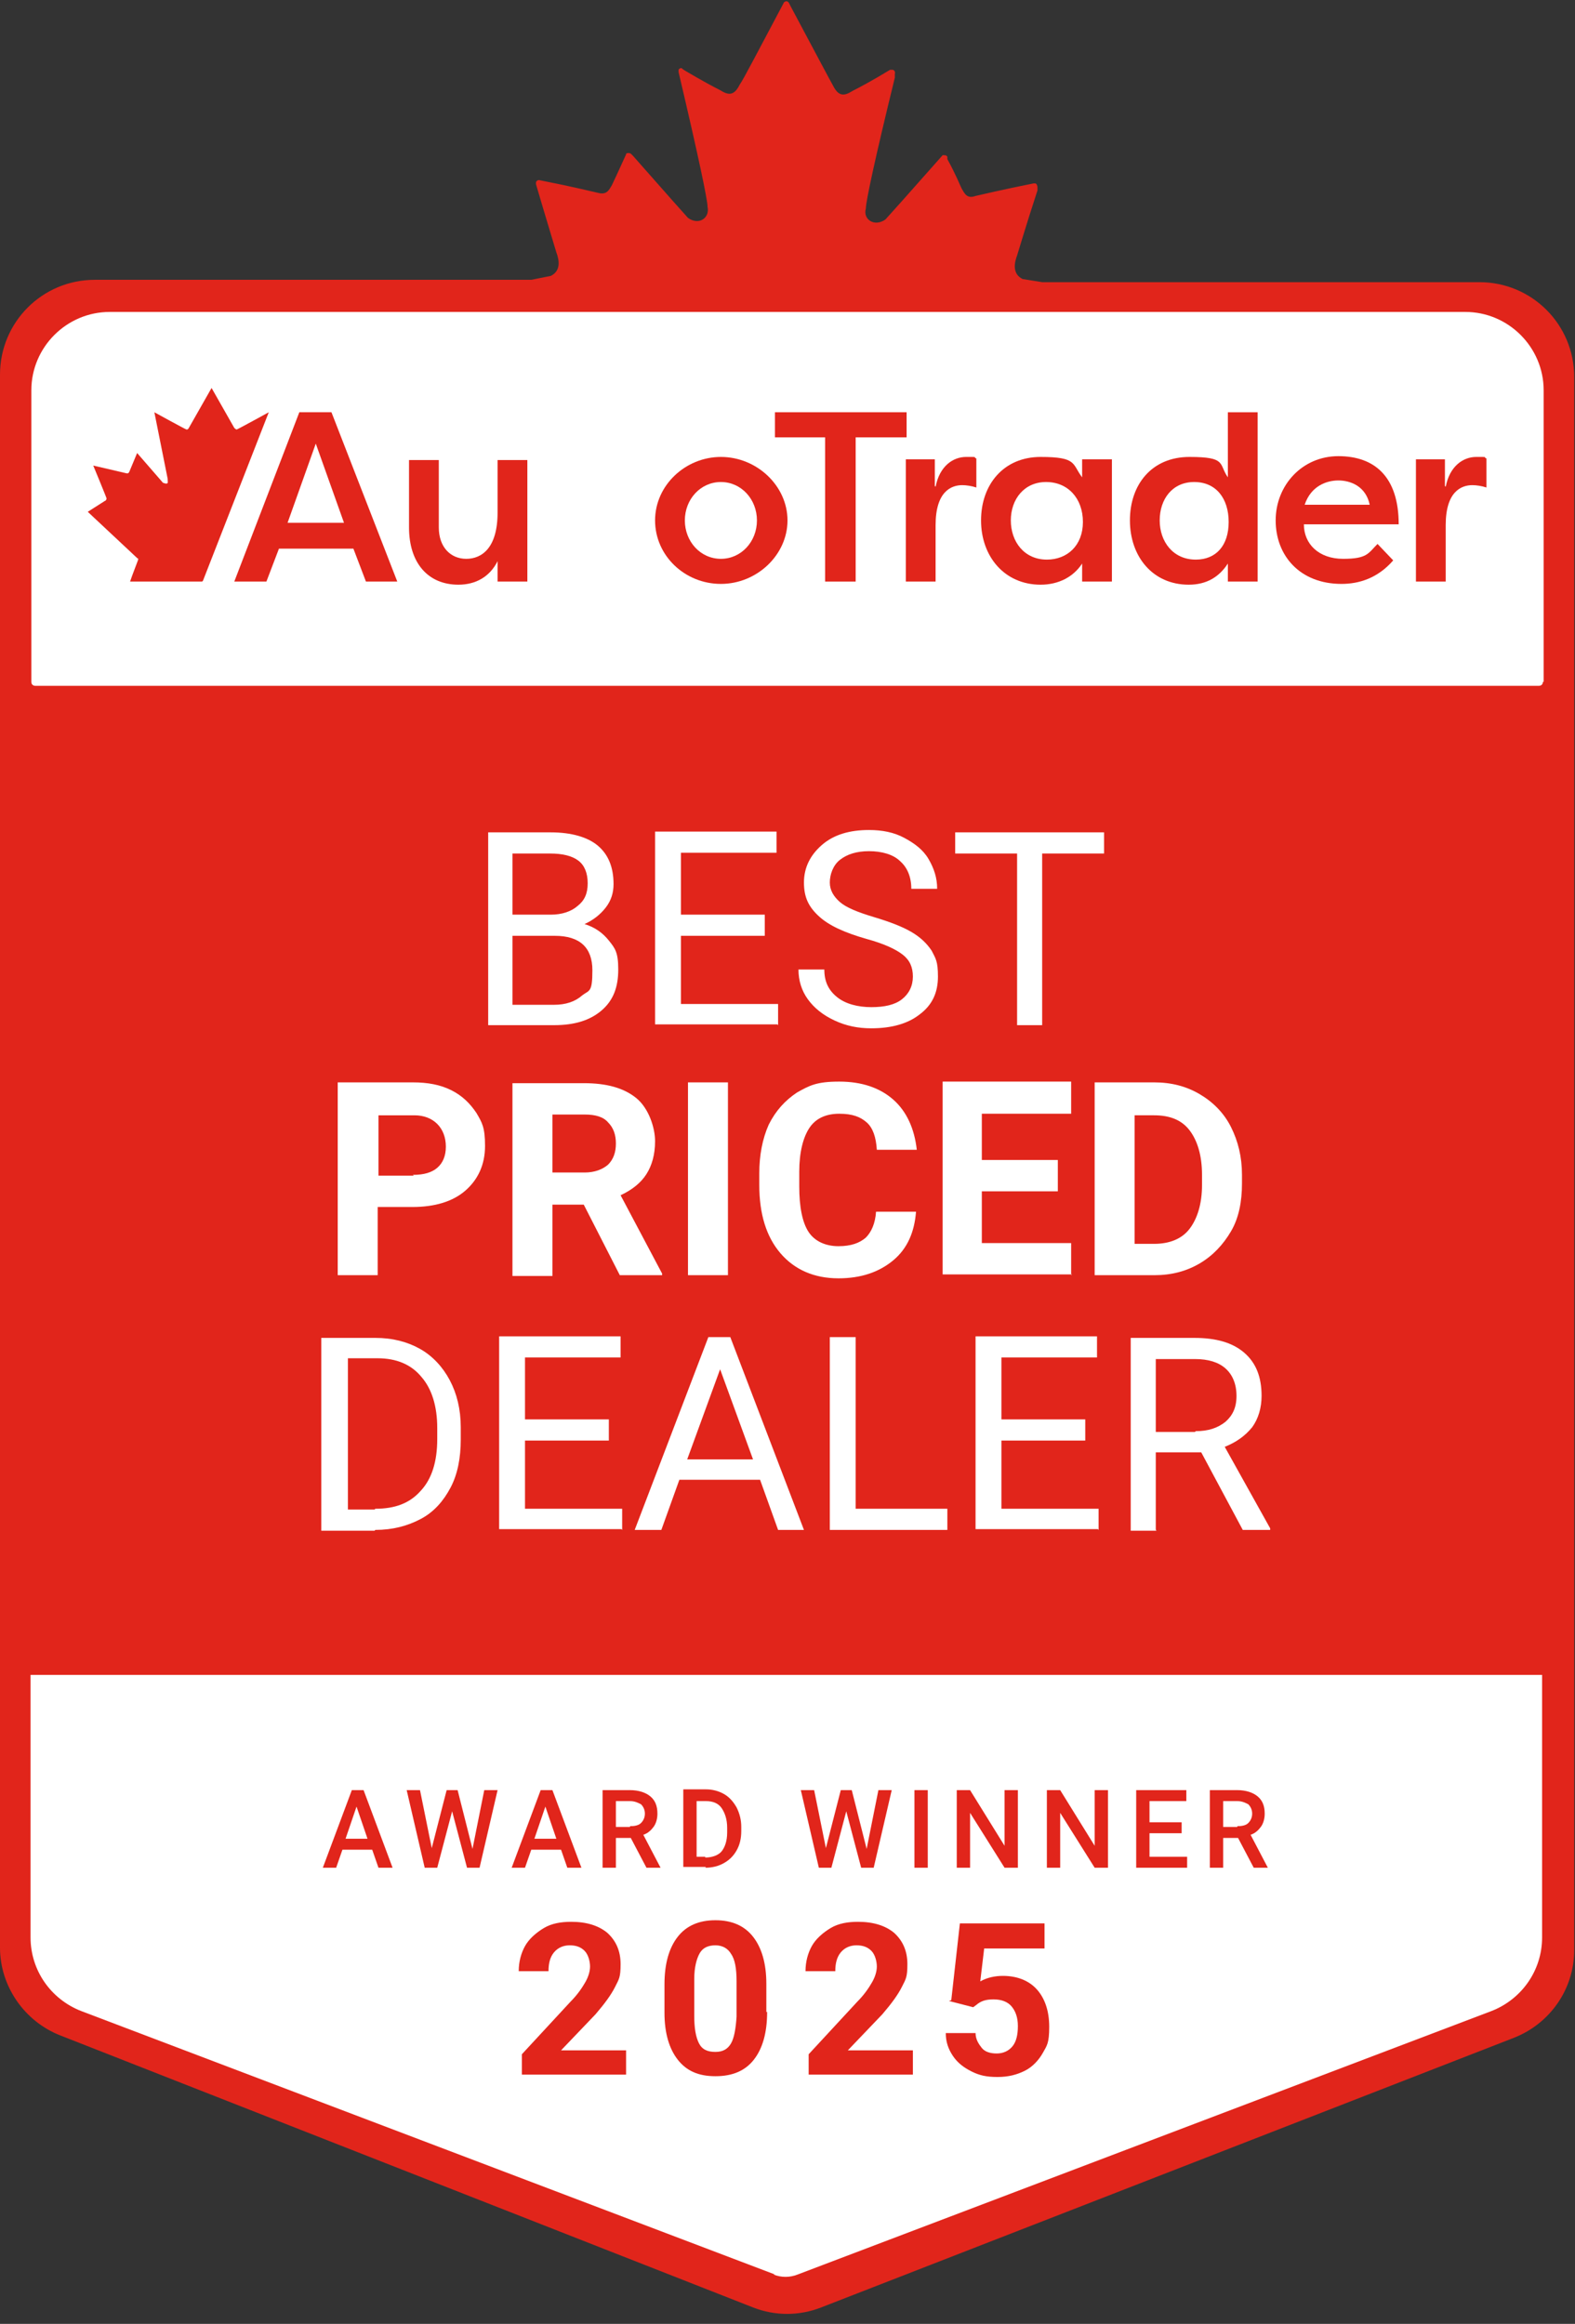
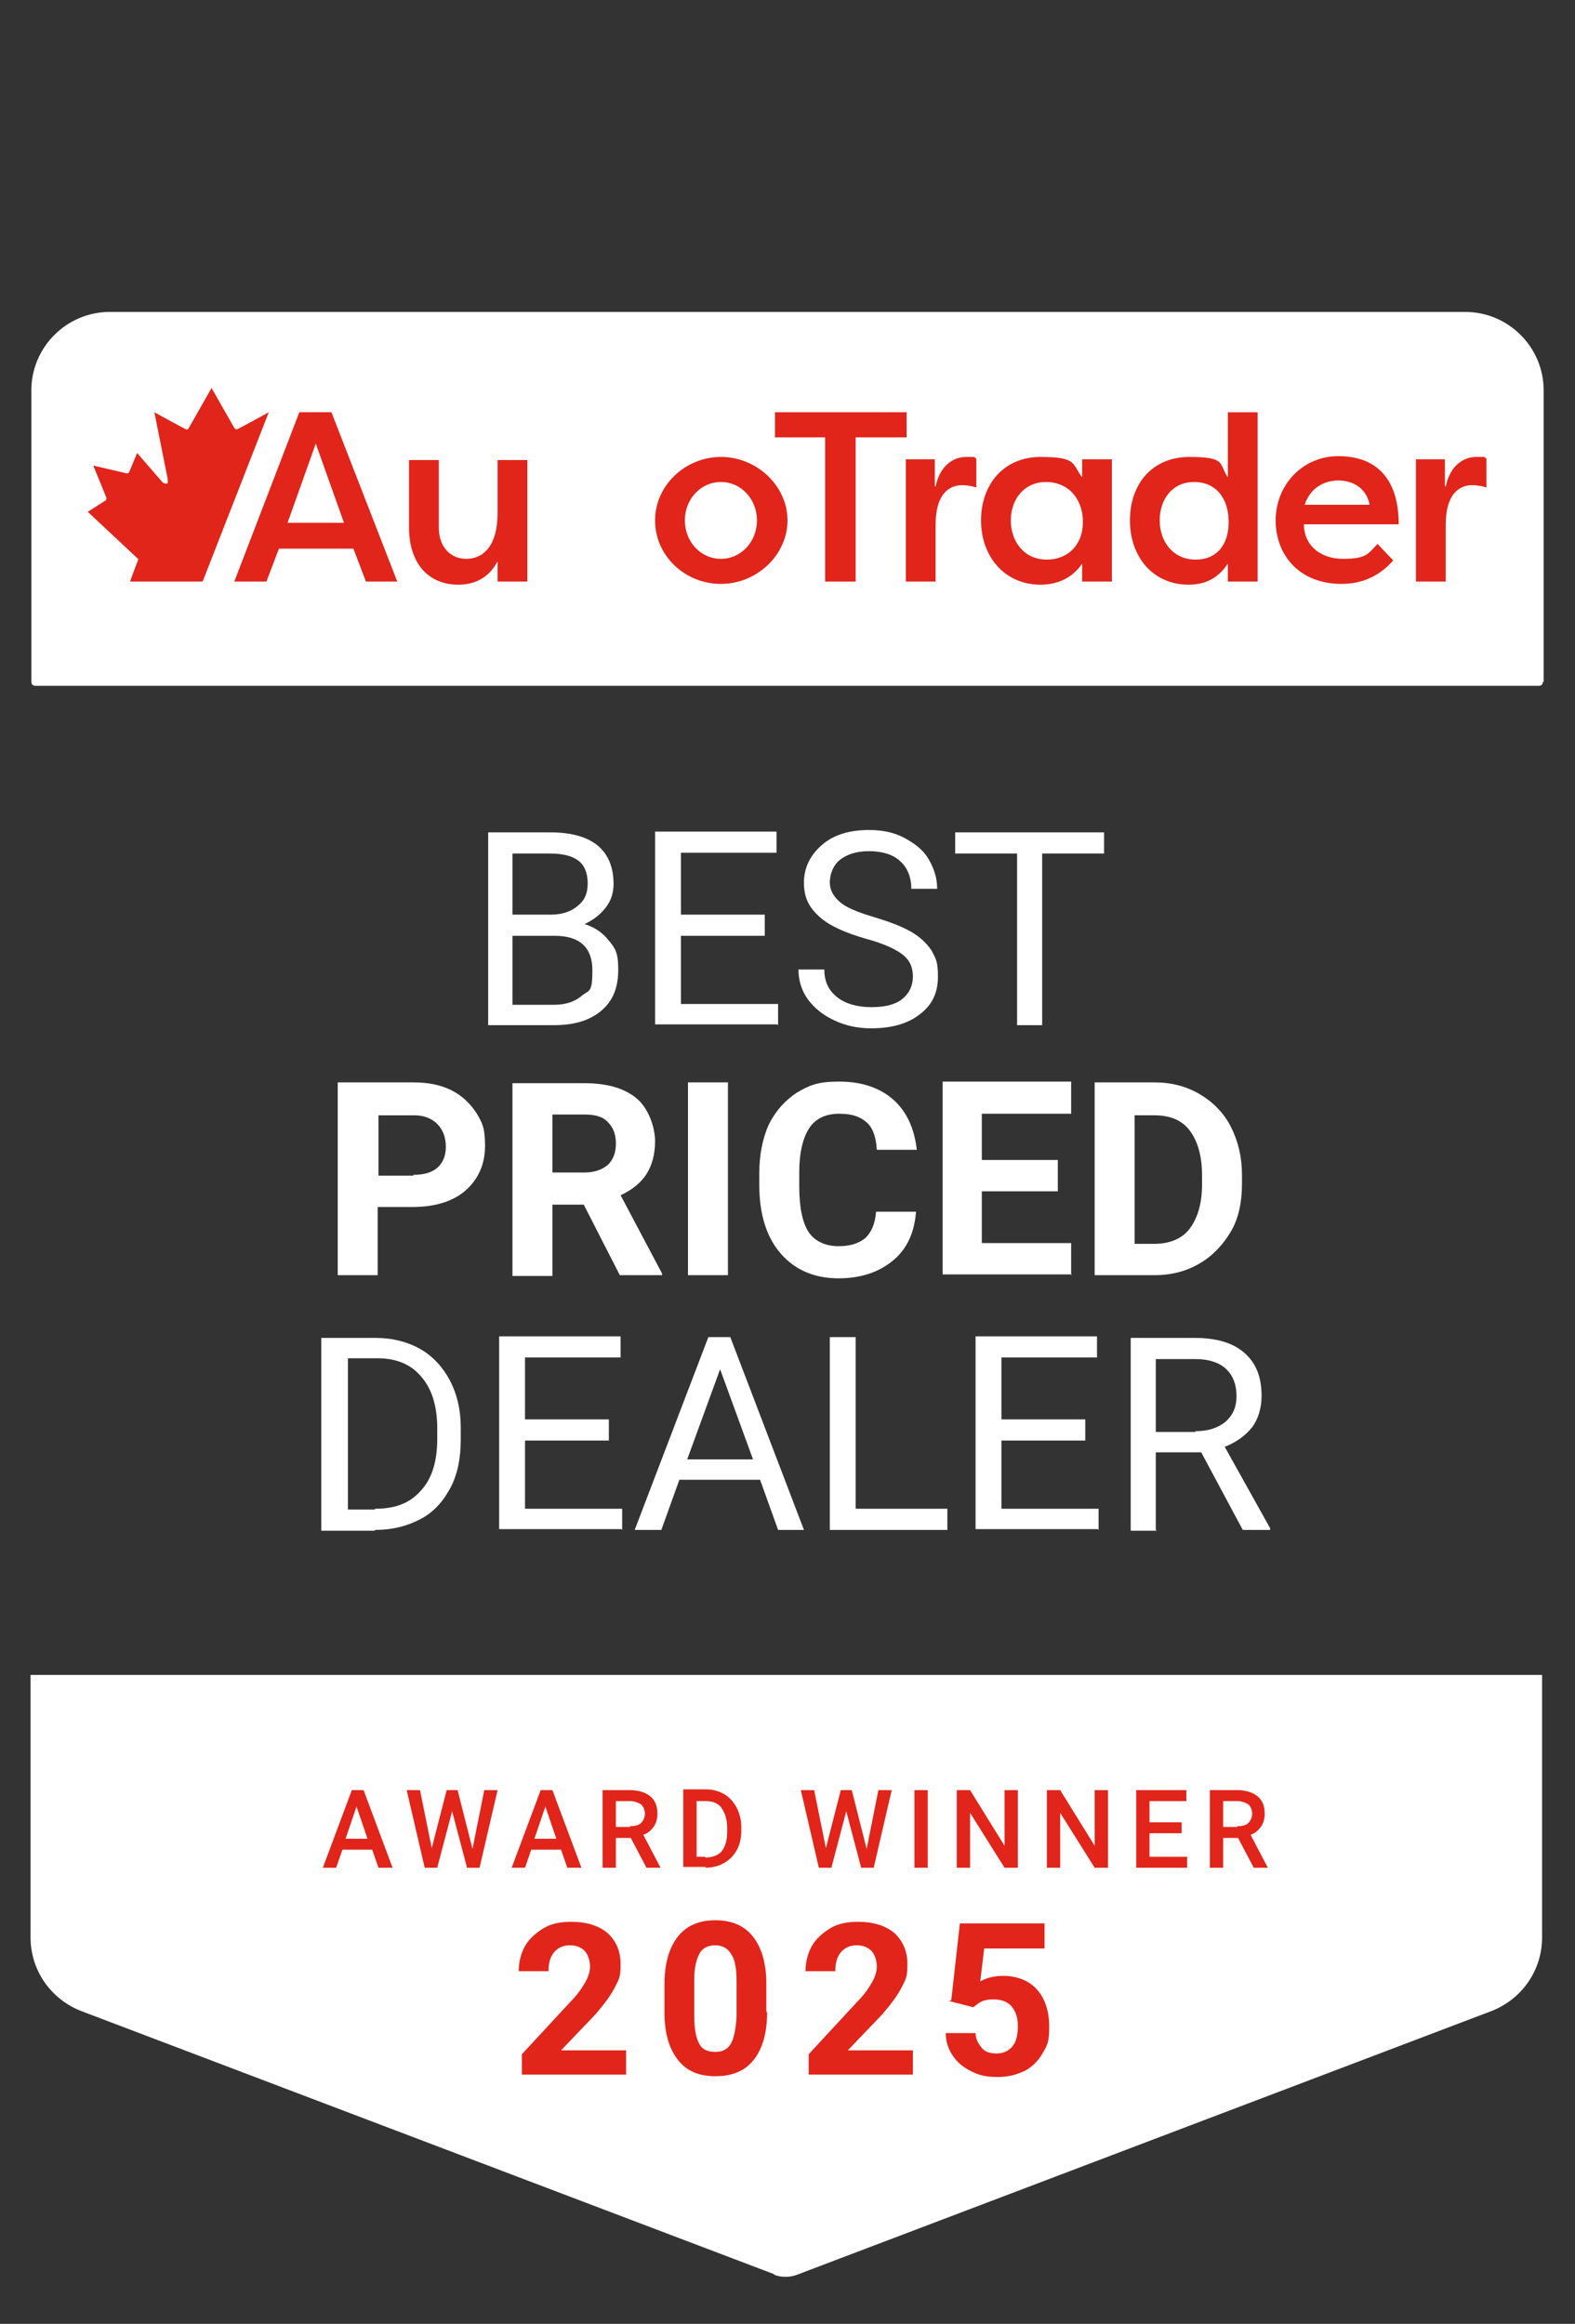
<svg xmlns="http://www.w3.org/2000/svg" id="Layer_1" viewBox="0 0 201 296.5">
  <rect x="0" y="0" width="201" height="296.5" fill="#333333" stroke="none" />
  <title>BP_DA_Final_digital.5_2020_FR</title>
  <desc>Created with Sketch.</desc>
  <title>BP_DA_Final_digital.5_2020_FR</title>
  <desc>Created with Sketch.</desc>
-   <path id="Shield" d="M70.3,35.2c1.4-.7,1-2.2.7-3-.2-.7-1.1-3.6-2.6-8.7,0,0,0-.1,0-.2,0-.2.3-.4.5-.3h0c4.1.8,6.5,1.4,7.4,1.6,1.1.3,1.4-.3,1.8-1,.2-.4.8-1.7,1.8-3.9,0,0,0,0,0-.1.2-.1.4-.1.6,0h0l.3.3c4.5,5.1,6.8,7.7,7,7.9,1.4,1,2.8,0,2.5-1.4,0-.9-1.2-6.6-3.7-17.2,0,0,0-.2,0-.3.1-.2.4-.3.5-.1h0l.3.2c2.2,1.3,3.7,2.1,4.5,2.5,1.1.7,1.8.7,2.5-.7.5-.7,2.3-4.2,5.6-10.4,0,0,0-.1.2-.2.2-.1.4,0,.5.2h0l.2.4c3.2,6,5,9.4,5.4,10.1.7,1.4,1.4,1.4,2.5.7.8-.4,2.5-1.3,4.8-2.7,0,0,.2,0,.3,0,.2,0,.4.3.3.5h0v.5c-2.5,10.2-3.7,15.8-3.7,16.7-.4,1.4,1.1,2.4,2.5,1.4.2-.2,2.7-3,7.3-8.2,0,0,0,0,.1,0,.2,0,.4,0,.5.2h0v.3c1.1,2,1.6,3.3,1.8,3.7.4.7.7,1.4,1.8,1,.9-.2,3.4-.8,7.4-1.6,0,0,.1,0,.2,0,.2,0,.3.3.3.5h0v.4c-1.6,4.9-2.4,7.7-2.6,8.3-.3.8-.7,2.3.7,3h0l2.5.4h55.8c6.7,0,12.1,5.4,12.1,12.1v200.7c0,5-3.1,9.4-7.7,11.2l-88.4,34.4c-2.8,1.1-5.9,1.1-8.7,0L7.7,259.7c-4.6-1.8-7.7-6.3-7.7-11.2V47.8c0-6.7,5.4-12.1,12.1-12.1h55.7s2.5-.5,2.5-.5Z" fill="#e1251b" />
  <path id="Chin" d="M98.9,290.2l-88.5-33.6c-3.9-1.5-6.5-5.2-6.5-9.4v-33.5h192.9v33.5c0,4.2-2.6,7.9-6.5,9.4l-88.5,33.6c-1,.4-2.1.4-3.1,0Z" fill="#fff" fill-rule="evenodd" />
  <path id="AWARDWINNER" d="M42.9,238.3l.8-2.3h3.8l.8,2.3h1.8l-3.7-9.9h-1.5l-3.7,9.9h1.8ZM47,234.6h-2.9l1.4-4.1,1.4,4.1ZM55.8,238.3l1.9-7.2,1.9,7.2h1.6l2.3-9.9h-1.7l-1.5,7.5-1.9-7.5h-1.4l-1.9,7.4-1.5-7.4h-1.7l2.3,9.9h1.7ZM67,238.3l.8-2.3h3.8l.8,2.3h1.8l-3.7-9.9h-1.5l-3.7,9.9h1.8ZM71.1,234.6h-2.9l1.4-4.1,1.4,4.1ZM78.6,238.3v-3.8h1.9l2,3.8h1.8c0,0-2.2-4.2-2.2-4.2.6-.2,1-.6,1.3-1,.3-.4.5-1,.5-1.7,0-1-.3-1.7-.9-2.2-.6-.5-1.5-.8-2.6-.8h-3.5v9.9h1.7ZM80.4,233.1h-1.8v-3.3h1.8c.6,0,1,.2,1.4.4.3.3.5.7.5,1.2s-.2.9-.5,1.2c-.3.3-.8.4-1.4.4h0ZM90,238.3c.9,0,1.7-.2,2.4-.6s1.2-.9,1.6-1.6.6-1.5.6-2.5h0v-.5c0-.9-.2-1.7-.6-2.5-.4-.7-.9-1.3-1.6-1.7s-1.5-.6-2.3-.6h-2.9v9.9h2.9ZM90,236.9h-1.1v-7.1h1.2c.9,0,1.6.3,2,.9s.7,1.4.7,2.5h0v.6c0,1.1-.3,1.9-.7,2.4s-1.2.8-2.1.8h0ZM106.1,238.3l1.9-7.2,1.9,7.2h1.6l2.3-9.9h-1.7l-1.5,7.5-1.9-7.5h-1.4l-1.9,7.4-1.5-7.4h-1.7l2.3,9.9h1.7ZM118.4,238.3v-9.9h-1.7v9.9h1.7ZM123.8,238.3v-7l4.4,7h1.7v-9.9h-1.7v7.1l-4.4-7.1h-1.7v9.9h1.7ZM135.3,238.3v-7l4.4,7h1.7v-9.9h-1.7v7.1l-4.4-7.1h-1.7v9.9h1.7ZM151.5,238.3v-1.4h-4.8v-3h4.1v-1.4h-4.1v-2.7h4.7v-1.4h-6.4v9.9h6.5ZM156.1,238.3v-3.8h1.9l2,3.8h1.8c0,0-2.2-4.2-2.2-4.2.6-.2,1-.6,1.3-1,.3-.4.5-1,.5-1.7,0-1-.3-1.7-.9-2.2-.6-.5-1.5-.8-2.6-.8h-3.5v9.9h1.7ZM157.9,233.1h-1.8v-3.3h1.8c.6,0,1,.2,1.4.4.3.3.5.7.5,1.2s-.2.9-.5,1.2c-.3.3-.8.4-1.4.4h0Z" fill="#e1251b" />
  <path d="M197,87v-37.2c0-5.5-4.5-10-10-10H14c-5.5,0-10,4.5-10,10v37.2c0,.3.2.5.5.5h191.9c.3,0,.5-.2.5-.5Z" fill="#fff" />
  <path id="BESTPRICEDDEALER" d="M70.7,130.8c2.6,0,4.6-.6,6.1-1.9s2.1-3,2.1-5.2-.4-2.7-1.2-3.7c-.8-1-1.8-1.7-3.1-2.1,1.1-.5,2-1.2,2.7-2.1s1-1.9,1-3c0-2.2-.7-3.8-2-4.9s-3.4-1.7-6-1.7h-8v24.6h8.5ZM70.3,116.7h-4.9v-7.8h4.8c1.6,0,2.8.3,3.6.9.8.6,1.2,1.6,1.2,2.9s-.4,2.2-1.3,2.9c-.8.7-2,1.1-3.4,1.1h0ZM70.8,128.2h-5.4v-8.8h5.4c3.2,0,4.8,1.5,4.8,4.4s-.4,2.5-1.3,3.2c-.9.8-2.1,1.2-3.6,1.2h0ZM99.3,130.8v-2.7h-12.4v-8.7h10.7v-2.7h-10.7v-7.9h12.2v-2.7h-15.5v24.6h15.6ZM111.2,131.2c2.6,0,4.7-.6,6.2-1.8,1.6-1.2,2.3-2.8,2.3-4.8s-.3-2.3-.8-3.3c-.6-.9-1.4-1.7-2.6-2.4-1.2-.7-2.8-1.3-4.8-1.9-2-.6-3.5-1.2-4.3-1.9-.8-.7-1.3-1.5-1.3-2.5s.4-2.2,1.3-2.9,2.1-1.1,3.7-1.1,3.1.4,4,1.3c.9.8,1.4,2,1.4,3.5h3.3c0-1.4-.4-2.6-1.1-3.8s-1.8-2-3.1-2.7c-1.3-.7-2.8-1-4.5-1-2.5,0-4.5.6-6,1.9s-2.3,2.9-2.3,4.8.6,3.1,1.9,4.3,3.3,2.1,6.1,2.9c2.2.6,3.7,1.3,4.6,2s1.3,1.6,1.3,2.8-.5,2.2-1.4,2.9c-.9.7-2.2,1-3.9,1s-3.3-.4-4.4-1.3c-1.1-.9-1.6-2-1.6-3.5h-3.3c0,1.4.4,2.7,1.2,3.8.8,1.1,1.9,2,3.4,2.7s3,1,4.7,1ZM133,130.8v-21.9h7.9v-2.7h-19v2.7h7.9v21.9h3.2ZM48.2,162.7v-8.7h4.4c2.9,0,5.2-.7,6.8-2.1s2.5-3.3,2.5-5.7-.4-3-1.1-4.2c-.8-1.2-1.8-2.2-3.2-2.9s-3-1-4.9-1h-9.6v24.6h5.1ZM52.8,150h-4.5v-7.7h4.6c1.2,0,2.2.4,2.9,1.1.7.7,1.1,1.7,1.1,2.9s-.4,2.1-1.1,2.7c-.7.6-1.7.9-3.1.9h0ZM70.5,162.7v-9h4l4.6,9h5.4v-.2l-5.3-10c1.5-.7,2.6-1.6,3.3-2.7.7-1.1,1.1-2.5,1.1-4.2s-.8-4.2-2.4-5.5c-1.6-1.3-3.8-1.9-6.7-1.9h-9.1v24.6h5.1ZM74.6,149.6h-4.1v-7.4h4.1c1.4,0,2.4.3,3,1,.7.7,1,1.6,1,2.7s-.3,2-1,2.7c-.7.6-1.7,1-3,1h0ZM92.9,162.7v-24.6h-5.1v24.6h5.1ZM107,163.1c2.9,0,5.2-.8,7-2.3,1.8-1.5,2.7-3.6,2.9-6.2h-5.1c-.1,1.5-.6,2.6-1.3,3.3-.8.7-1.9,1.1-3.5,1.1s-3-.6-3.8-1.8c-.8-1.2-1.2-3.2-1.2-5.8h0v-1.9c0-2.5.5-4.4,1.3-5.6.8-1.2,2.1-1.8,3.8-1.8s2.7.4,3.5,1.1c.8.7,1.2,1.9,1.3,3.5h5.1c-.3-2.7-1.3-4.9-3-6.4-1.7-1.5-4-2.3-6.9-2.3s-3.8.5-5.4,1.4c-1.5,1-2.7,2.3-3.6,4.1-.8,1.8-1.2,3.9-1.2,6.2h0v1.5c0,3.7.9,6.6,2.7,8.7,1.8,2.1,4.3,3.2,7.4,3.2ZM136.7,162.7v-4.1h-11.4v-6.6h9.7v-4h-9.7v-5.9h11.4v-4.1h-16.4v24.6h16.5ZM147.3,162.7c2.2,0,4.1-.5,5.8-1.5,1.7-1,3-2.4,4-4.1s1.4-3.8,1.4-6.1h0v-1.1c0-2.3-.5-4.3-1.4-6.1s-2.3-3.2-4-4.2-3.6-1.5-5.8-1.5h-7.6v24.6h7.6ZM147.2,158.7h-2.4v-16.4h2.5c2,0,3.5.6,4.5,1.9,1,1.3,1.6,3.2,1.6,5.7h0v1.3c0,2.4-.6,4.3-1.6,5.6s-2.6,1.9-4.5,1.9h0ZM96.1,186.2h-8.4l4.2-11.5,4.2,11.5ZM47.9,195.2c2.2,0,4.1-.5,5.8-1.4,1.7-.9,2.9-2.3,3.8-4,.9-1.7,1.3-3.8,1.3-6.1h0v-1.6c0-2.3-.5-4.3-1.4-6-.9-1.7-2.2-3.1-3.8-4-1.6-.9-3.5-1.4-5.7-1.4h-6.9v24.6h6.8ZM47.8,192.6h-3.4v-19.3h3.8c2.4,0,4.3.8,5.6,2.4,1.3,1.5,2,3.7,2,6.5h0v1.4c0,2.9-.7,5.1-2.1,6.6-1.4,1.6-3.3,2.3-5.8,2.3h0ZM79.4,195.2v-2.7h-12.4v-8.7h10.7v-2.7h-10.7v-7.9h12.2v-2.7h-15.5v24.6h15.6ZM84.4,195.2l2.3-6.4h10.3l2.3,6.4h3.3l-9.4-24.6h-2.8l-9.4,24.6h3.3ZM120.9,195.2v-2.7h-11.7v-21.9h-3.3v24.6h14.9ZM140.2,195.2v-2.7h-12.4v-8.7h10.7v-2.7h-10.7v-7.9h12.2v-2.7h-15.5v24.6h15.6ZM147.5,195.2v-9.9h5.8l5.3,9.9h3.5v-.2l-5.8-10.4c1.5-.6,2.6-1.4,3.5-2.5.8-1.1,1.2-2.5,1.2-4,0-2.4-.7-4.2-2.2-5.5-1.5-1.3-3.6-1.9-6.4-1.9h-8.1v24.6h3.3ZM152.5,182.7h-5v-9.3h5c1.7,0,3,.4,3.9,1.2s1.4,2,1.4,3.5-.5,2.5-1.4,3.3c-1,.8-2.2,1.2-3.8,1.2h0Z" fill="#fff" />
  <g>
    <g>
      <path d="M115.7,52.6v3.2h-6.5v18.4h-3.9v-18.4h-6.4v-3.2h16.9Z" fill="#e1251b" />
      <path d="M119.4,62.1c.5-2.6,2.2-3.8,3.9-3.8s.8,0,1.3.2v3.7c-.6-.2-1.3-.3-1.8-.3-1.4,0-3.4.8-3.4,5.1v7.2h-3.8v-15.6h3.7v3.4Z" fill="#e1251b" />
      <path d="M141.9,58.6v15.6h-3.8v-2.3c-1.1,1.7-3,2.7-5.3,2.7-4.6,0-7.6-3.6-7.6-8.2s2.9-8.1,7.6-8.1,4,.9,5.3,2.6v-2.3h3.8ZM133.6,71.4c2.6,0,4.6-1.8,4.6-4.8s-1.9-5.1-4.7-5.1-4.5,2.2-4.5,4.9,1.7,5,4.6,5Z" fill="#e1251b" />
      <path d="M160.5,52.6v21.6h-3.8v-2.3c-1.1,1.7-2.7,2.7-5,2.7-4.6,0-7.5-3.6-7.5-8.2s2.8-8.1,7.6-8.1,3.7.9,4.9,2.6v-8.3h3.8ZM152.6,71.4c2.6,0,4.2-1.8,4.2-4.8s-1.6-5.1-4.4-5.1-4.4,2.2-4.4,4.9,1.7,5,4.6,5Z" fill="#e1251b" />
      <path d="M177.8,71.5c-2,2.3-4.4,3-6.6,3-5.3,0-8.4-3.6-8.4-8.1s3.4-8.2,8-8.2,7.7,2.6,7.7,8.7h-12.1c0,2.5,1.9,4.4,5,4.4s3.2-.7,4.4-1.9l2,2.1ZM166.5,64.4h8.3c-.5-2.4-2.5-3.1-4-3.1s-3.5.7-4.3,3.1Z" fill="#e1251b" />
      <path d="M184.5,62.1c.5-2.6,2.2-3.8,3.9-3.8s.8,0,1.3.2v3.7c-.6-.2-1.3-.3-1.8-.3-1.4,0-3.4.8-3.4,5.1v7.2h-3.8v-15.6h3.7v3.4Z" fill="#e1251b" />
    </g>
    <g>
      <path d="M29.9,74.2l8.3-21.6h4.1l8.4,21.6h-4l-1.6-4.2h-9.5l-1.6,4.2h-4.1ZM40.3,56.6l-3.6,10.1h7.2l-3.6-10.1Z" fill="#e1251b" />
      <path d="M67.3,74.2h-3.8v-2.6c-1,2-2.8,3-5,3-3.9,0-6.3-2.8-6.3-7.3v-8.6h3.8v8.6c0,2.5,1.5,4,3.5,4s4-1.4,4-5.9v-6.7h3.8v15.6Z" fill="#e1251b" />
      <polygon fill="#e1251b" />
      <path d="M92,58.3c4.6,0,8.5,3.7,8.5,8.1s-3.9,8.1-8.5,8.1-8.4-3.6-8.4-8.1,3.9-8.1,8.4-8.1ZM92,71.3c2.6,0,4.6-2.2,4.6-4.9s-2-4.9-4.6-4.9-4.6,2.2-4.6,4.9,2,4.9,4.6,4.9Z" fill="#e1251b" />
      <g>
        <path d="M25.8,74.2h-9.2c.3-.9.9-2.4,1-2.7s0-.2-.1-.3l-6.3-5.9,2.2-1.4c.1,0,.2-.2.2-.3s-1.7-4.2-1.7-4.2c0,0,4.3,1,4.3,1,.1,0,.2,0,.3-.2l1-2.4,3.3,3.8c.1,0,.2.1.4.1.3,0,.2-.2.2-.5s0,0,0-.1l-1.7-8.5s4,2.2,4.1,2.2c.1,0,.2,0,.3-.2l2.9-5.1,2.9,5.1c0,0,.2.2.3.2s4.1-2.2,4.1-2.2l-8.4,21.5Z" fill="#e1251b" />
        <polygon fill="#e1251b" />
      </g>
    </g>
  </g>
  <g>
    <path d="M79.8,264.7h-13.2v-2.6l6.2-6.7c.9-.9,1.5-1.8,1.9-2.5s.6-1.4.6-2-.2-1.5-.7-2-1.1-.7-1.9-.7-1.5.3-2,.9c-.5.6-.7,1.4-.7,2.4h-3.8c0-1.2.3-2.3.8-3.2s1.4-1.7,2.4-2.3c1-.6,2.2-.8,3.5-.8,2,0,3.5.5,4.6,1.4,1.1,1,1.7,2.3,1.7,4s-.2,1.9-.7,2.9-1.3,2.1-2.5,3.5l-4.4,4.6h8.3v3.1Z" fill="#e1251b" />
    <path d="M97.9,256.7c0,2.7-.6,4.7-1.7,6.1-1.1,1.4-2.7,2.1-4.9,2.1s-3.7-.7-4.8-2.1-1.7-3.4-1.7-6v-3.6c0-2.7.6-4.7,1.7-6.1s2.7-2.1,4.8-2.1,3.7.7,4.8,2.1,1.7,3.4,1.7,6v3.6ZM94,252.8c0-1.6-.2-2.8-.7-3.5-.4-.7-1.1-1.1-2-1.1s-1.6.3-2,1c-.4.7-.7,1.8-.7,3.3v4.7c0,1.6.2,2.7.6,3.5.4.8,1.1,1.1,2.1,1.1s1.6-.4,2-1.1.6-1.9.7-3.4v-4.6Z" fill="#e1251b" />
    <path d="M116.4,264.7h-13.2v-2.6l6.2-6.7c.9-.9,1.5-1.8,1.9-2.5s.6-1.4.6-2-.2-1.5-.7-2-1.1-.7-1.9-.7-1.5.3-2,.9c-.5.6-.7,1.4-.7,2.4h-3.8c0-1.2.3-2.3.8-3.2s1.4-1.7,2.4-2.3c1-.6,2.2-.8,3.5-.8,2,0,3.5.5,4.6,1.4,1.1,1,1.7,2.3,1.7,4s-.2,1.9-.7,2.9-1.3,2.1-2.5,3.5l-4.4,4.6h8.3v3.1Z" fill="#e1251b" />
    <path d="M121.4,255.2l1.1-9.8h10.8v3.2h-7.7l-.5,4.2c.9-.5,1.9-.7,2.9-.7,1.8,0,3.3.6,4.3,1.7,1,1.1,1.6,2.7,1.6,4.8s-.3,2.4-.8,3.3-1.3,1.8-2.3,2.3c-1,.5-2.1.8-3.5.8s-2.3-.2-3.3-.7c-1-.5-1.8-1.1-2.4-2-.6-.9-.9-1.8-.9-2.9h3.8c0,.8.4,1.4.8,1.9s1.1.7,1.9.7,1.5-.3,2-.9c.5-.6.7-1.5.7-2.6s-.3-1.9-.8-2.5c-.5-.6-1.3-.9-2.3-.9s-1.6.2-2.2.7l-.4.3-3.1-.8Z" fill="#e1251b" />
  </g>
</svg>